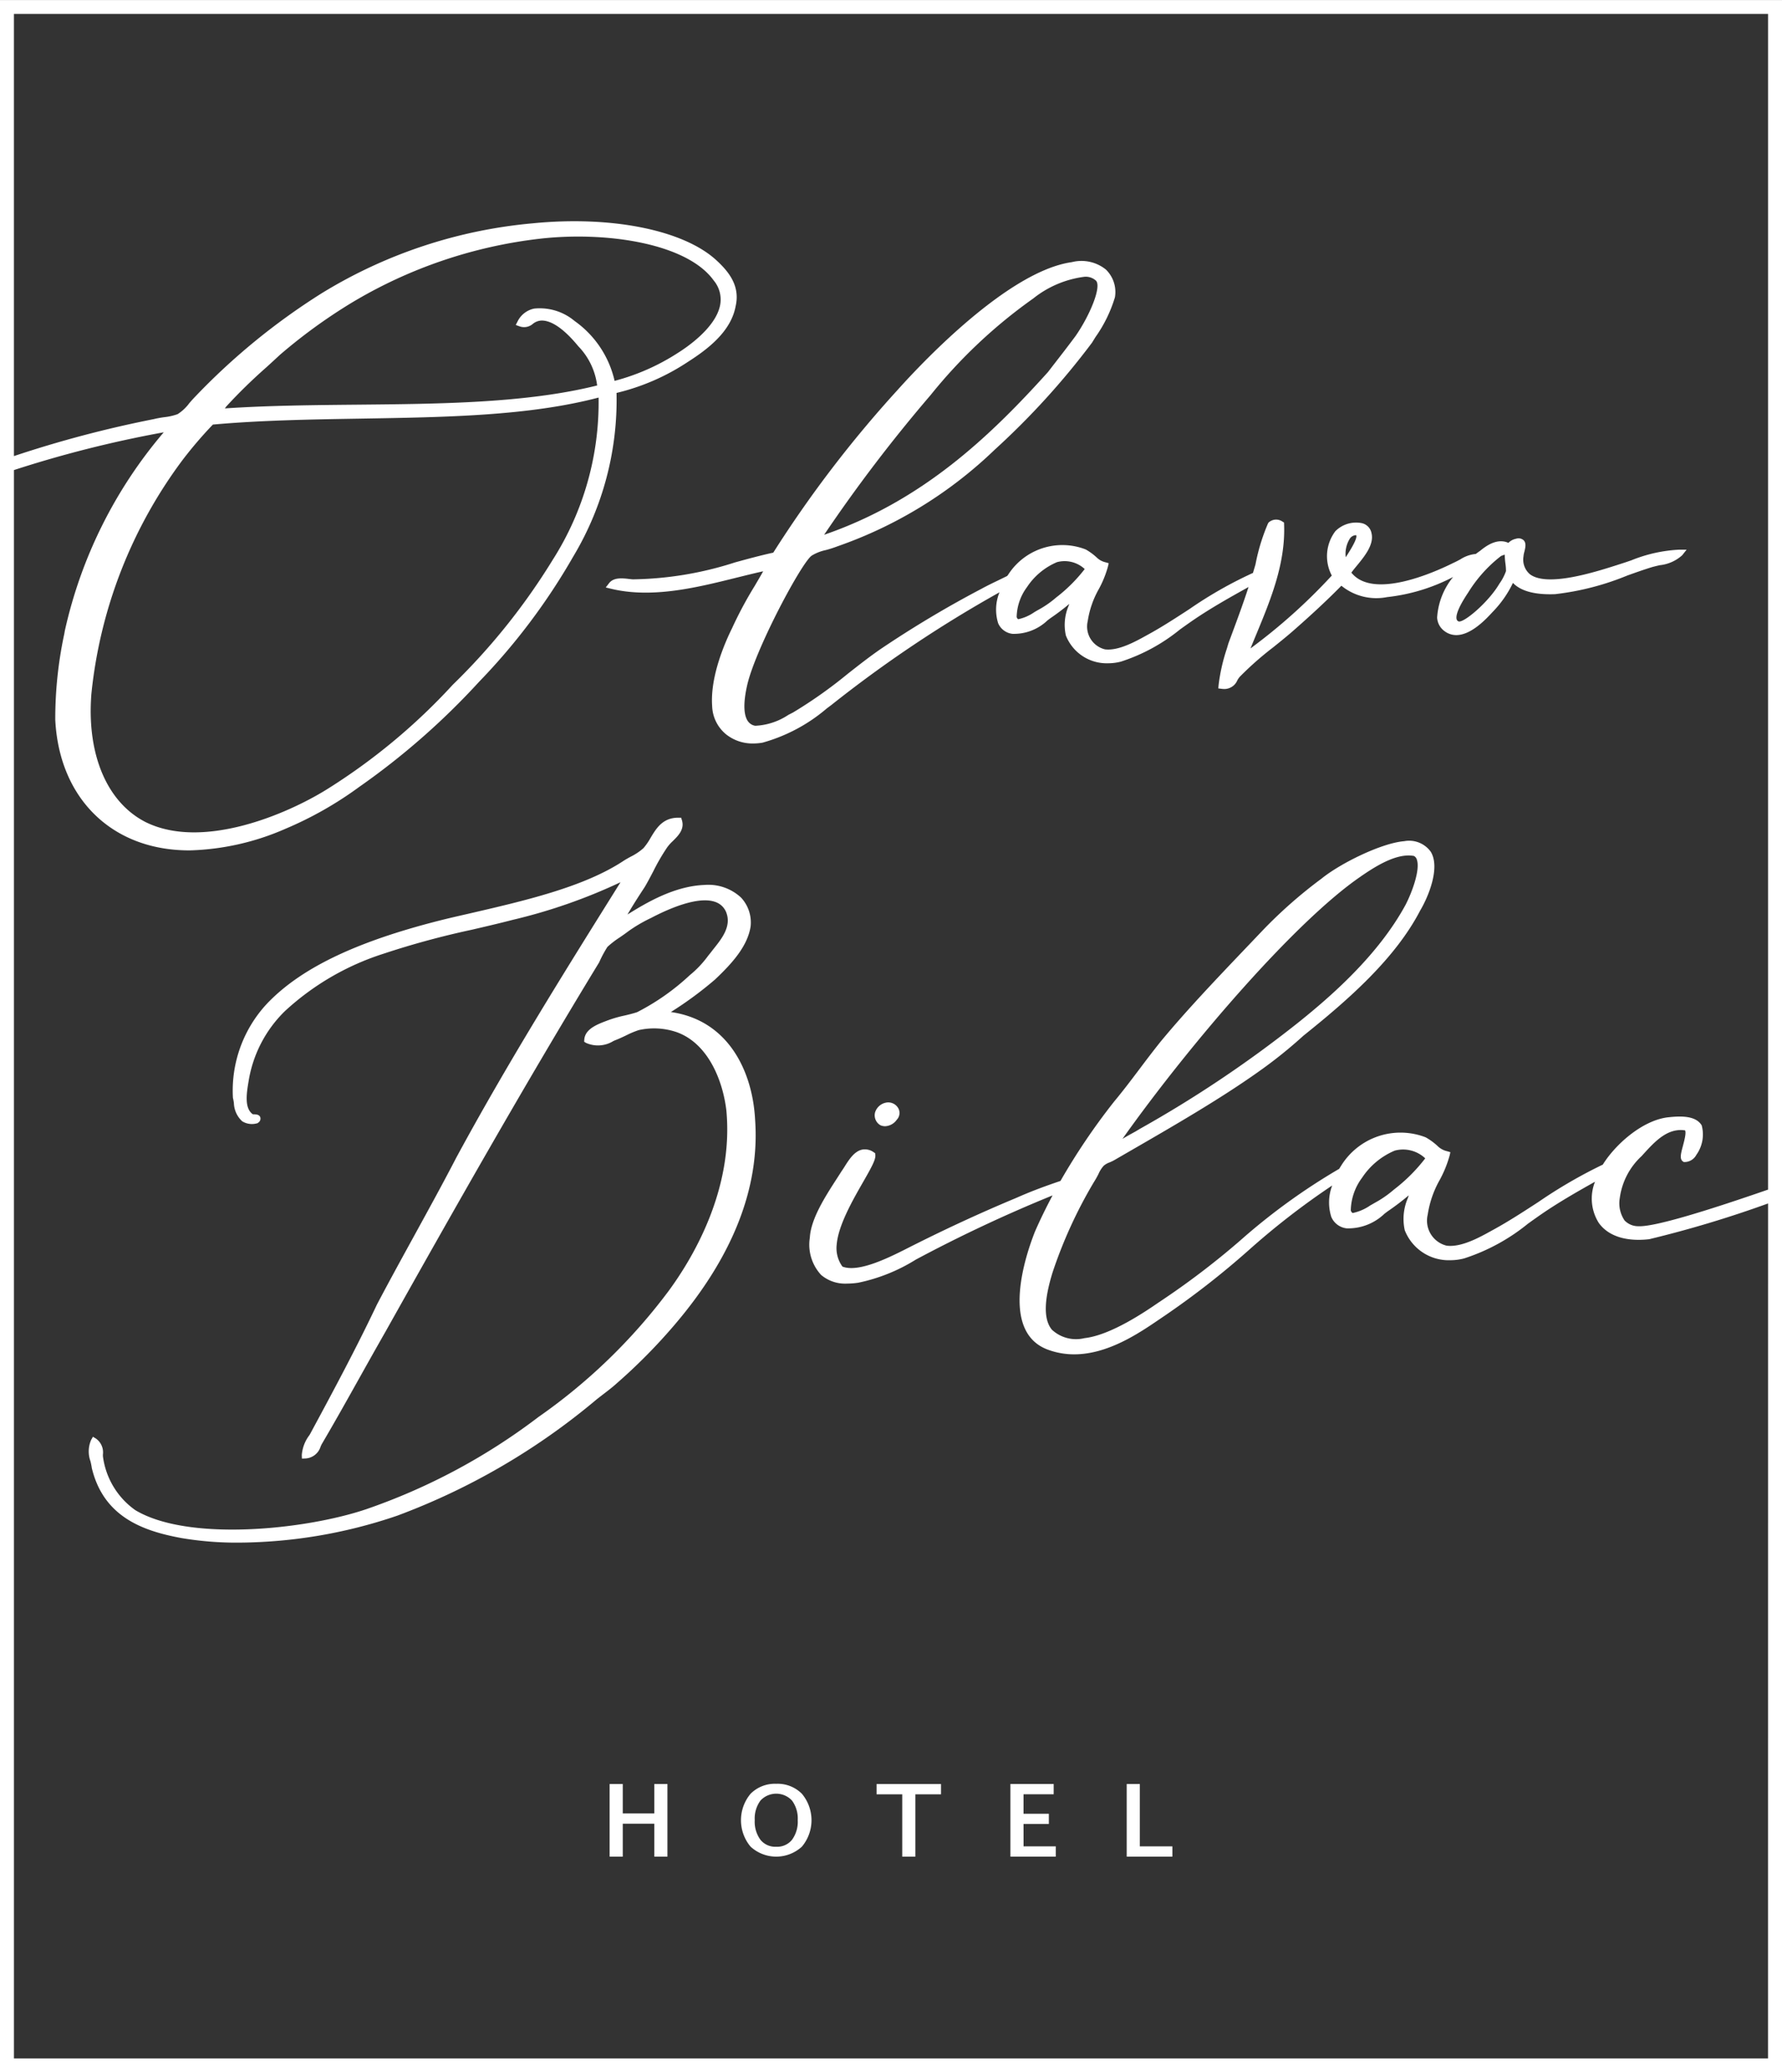
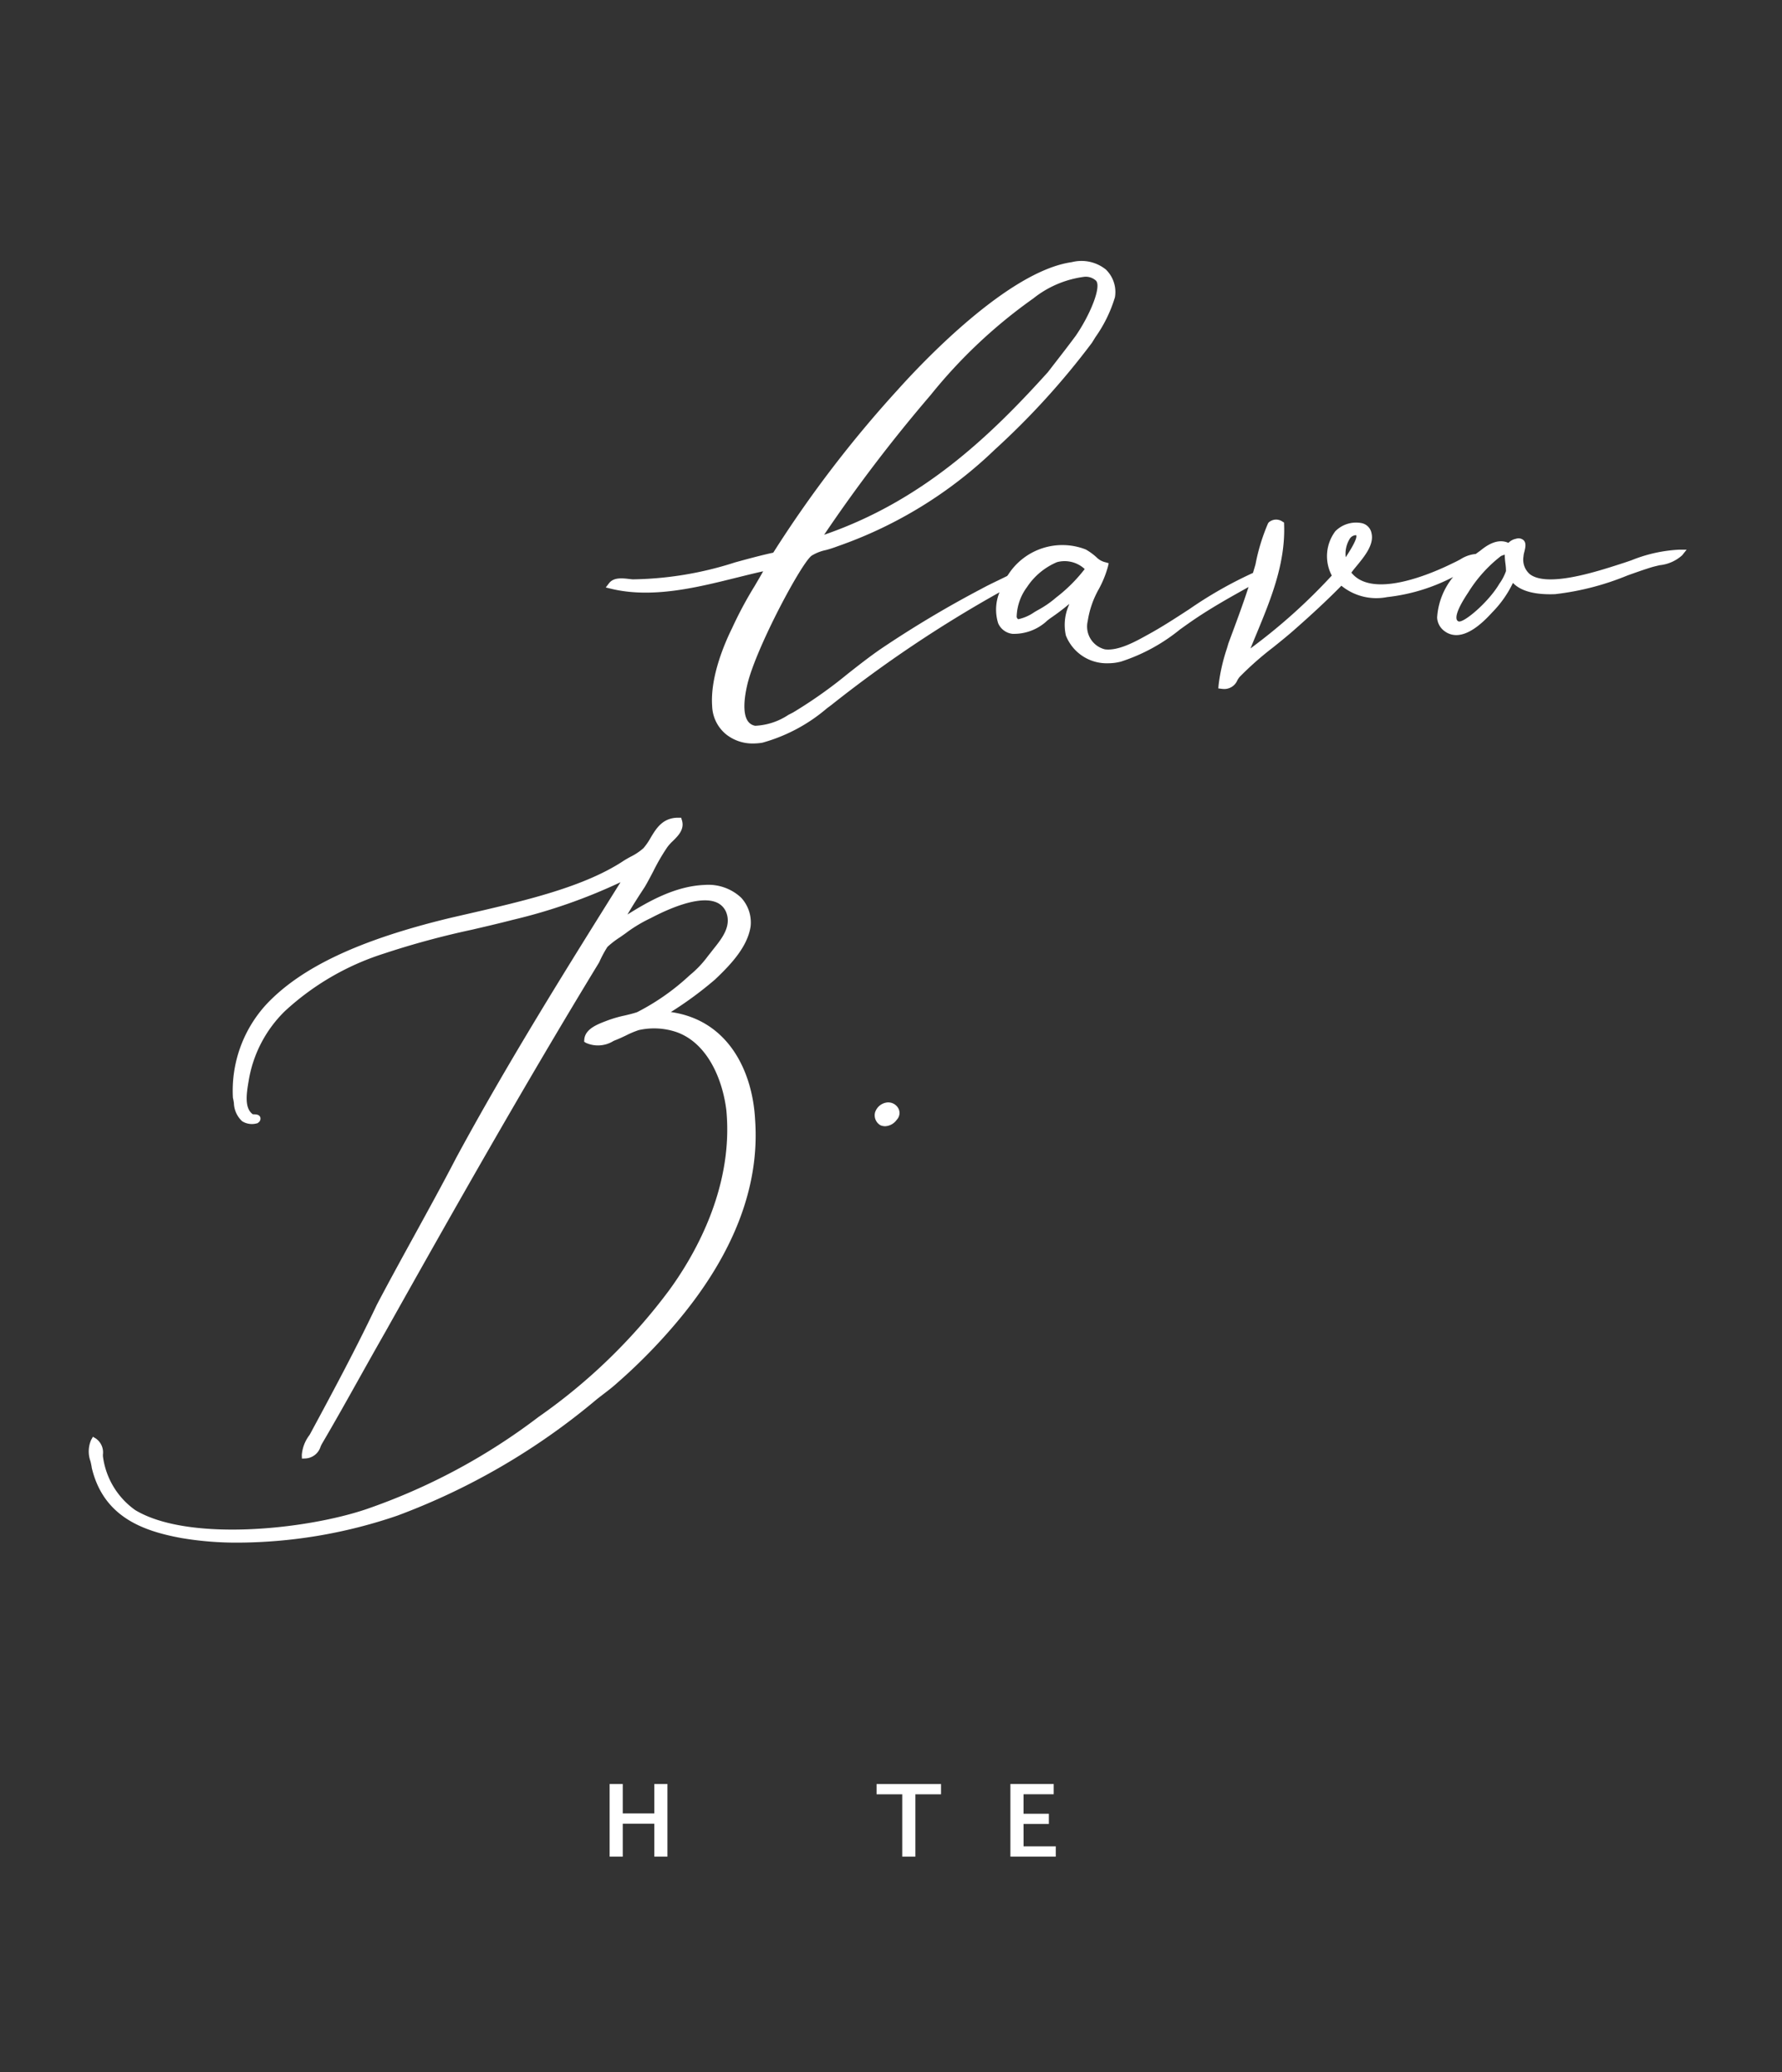
<svg xmlns="http://www.w3.org/2000/svg" width="154.828" height="180" viewBox="0 0 154.828 180">
  <rect x="0" y="0" width="154.828" height="180" fill="#333333" stroke="none" />
  <defs>
    <style>.a{fill:#fff;}</style>
  </defs>
  <g transform="translate(0 -5)">
    <g transform="translate(0 5)">
      <g transform="translate(52.631 22.687)">
        <path class="a" d="M609.9,999.035a108.631,108.631,0,0,1,14.6-9.782,3.976,3.976,0,0,0-.117,2.682,1.54,1.54,0,0,0,1.247.925,4.216,4.216,0,0,0,3.038-1.166c.1-.076.191-.146.266-.2a20.336,20.336,0,0,0,1.628-1.231c-.015.048-.032.1-.048.144a4.215,4.215,0,0,0-.253,2.565l0,.012a3.811,3.811,0,0,0,3.683,2.432,4.348,4.348,0,0,0,1.111-.145,15.785,15.785,0,0,0,5.126-2.79c.443-.317.89-.636,1.346-.944,1.466-.982,2.919-1.8,4.322-2.583l.291-.164c-.446,1.374-.938,2.712-1.424,4.015l-.323.872-.149.5a15.9,15.9,0,0,0-.707,3.133l-.025.289.288.036a1.81,1.81,0,0,0,.234.017,1.232,1.232,0,0,0,1.134-.759,1.771,1.771,0,0,1,.206-.3,27.611,27.611,0,0,1,2.909-2.564c.573-.461,1.166-.937,1.713-1.415,1.58-1.384,3-2.7,4.209-3.933a4.811,4.811,0,0,0,3.977.987,16.184,16.184,0,0,0,5.73-1.745,6.17,6.17,0,0,0-1.387,3.518,1.545,1.545,0,0,0,.664,1.2,1.68,1.68,0,0,0,1,.328c1.3,0,2.61-1.418,3.109-1.959l.05-.053a9.4,9.4,0,0,0,1.763-2.521c.687.716,1.914,1.045,3.661.977a23.422,23.422,0,0,0,6.292-1.625c.783-.279,1.523-.541,2.156-.731.214-.058.431-.109.645-.159a3.434,3.434,0,0,0,1.952-.864l.385-.486-.62,0a12.717,12.717,0,0,0-4.186.927c-.248.085-.493.169-.736.248l-.327.105c-2.028.653-6.249,2.01-7.755.849a1.668,1.668,0,0,1-.552-1.531,1.993,1.993,0,0,1,.074-.4c.088-.357.188-.762-.059-1.015a.665.665,0,0,0-.658-.13,1.251,1.251,0,0,0-.667.358c-1.028-.469-2.043.356-2.471.7-.113.077-.236.168-.362.263a2.938,2.938,0,0,0-1.345.472c-.191.1-.39.209-.615.31-1.62.807-6.961,3.208-8.849.84.121-.174.293-.384.473-.6.67-.815,1.5-1.83,1.281-2.8a1.1,1.1,0,0,0-.855-.9,2.54,2.54,0,0,0-2.291.7,3.6,3.6,0,0,0-.309,3.853,49.708,49.708,0,0,1-7.064,6.329c.157-.386.319-.777.486-1.181,1.26-3.039,2.563-6.181,2.433-9.592l-.006-.161-.139-.084a.964.964,0,0,0-1.2.083l-.05.073a16.987,16.987,0,0,0-1.086,3.543c-.07.257-.15.508-.223.762A35.873,35.873,0,0,0,641,990.712c-1.162.756-2.364,1.538-3.524,2.174l-.221.122c-.966.536-2.43,1.342-3.588,1.2a2.04,2.04,0,0,1-1.5-2.456,8.11,8.11,0,0,1,.974-2.8,9.1,9.1,0,0,0,.786-1.95l.062-.277-.272-.079a1.589,1.589,0,0,1-.781-.429,5.112,5.112,0,0,0-.917-.672l-.044-.021a5.593,5.593,0,0,0-6.727,2.208l-.047.059c-.013.015-.023.03-.034.044-.272.135-.536.263-.794.388-.5.24-.967.466-1.443.727a92.941,92.941,0,0,0-8.748,5.224c-1.016.7-1.964,1.449-2.881,2.169a39.6,39.6,0,0,1-4.744,3.351c-.123.062-.254.132-.392.2a5.645,5.645,0,0,1-2.89.951.97.97,0,0,1-.662-.439c-.256-.4-.464-1.276-.007-3.206.786-3.213,4.765-10.65,5.6-11.147a3.886,3.886,0,0,1,1.2-.468,9.486,9.486,0,0,0,1.011-.325,37.387,37.387,0,0,0,13.652-8.38,66.538,66.538,0,0,0,8.467-9.306c.1-.159.2-.325.306-.494a11.928,11.928,0,0,0,1.689-3.457,2.719,2.719,0,0,0-.792-2.41,3.385,3.385,0,0,0-2.954-.638c-5.509.774-12.973,8.685-15.126,11.087a102.053,102.053,0,0,0-10.814,14.146c-1.092.237-2.173.532-3.314.844a30.164,30.164,0,0,1-8.9,1.475c-.093-.008-.192-.019-.294-.031-.605-.07-1.358-.158-1.762.367l-.285.369.453.11c3.565.863,7.445-.1,10.869-.951.817-.2,1.6-.4,2.355-.564-.232.417-.488.849-.753,1.3a33.869,33.869,0,0,0-1.952,3.65c-.581,1.169-1.91,4.165-1.728,6.738a3.31,3.31,0,0,0,1.217,2.478,3.678,3.678,0,0,0,2.354.79,4.814,4.814,0,0,0,.8-.069,14.624,14.624,0,0,0,5.6-2.984Zm-.634-14.782a132.866,132.866,0,0,1,9.249-12.132,44.143,44.143,0,0,1,8.918-8.39,8.933,8.933,0,0,1,4.458-1.886,1.325,1.325,0,0,1,1,.344c.487.55-.554,3.028-1.769,4.784-.622.841-1.255,1.657-1.814,2.376l-.6.777C623.643,975.745,617.779,981.324,609.27,984.253Zm18.6,6.528c-.105.058-.222.126-.345.2a3.856,3.856,0,0,1-1.394.609.309.309,0,0,1-.135-.2,4.508,4.508,0,0,1,.9-2.593,5.849,5.849,0,0,1,2.607-2.165,2.564,2.564,0,0,1,2.406.6,13.569,13.569,0,0,1-2.49,2.478,8.639,8.639,0,0,1-1.55,1.071Zm26.718-4.58a2.48,2.48,0,0,1,.342-1.588.663.663,0,0,1,.54-.323h.019a.026.026,0,0,1,.012.015C655.61,984.609,654.935,985.663,654.588,986.2Zm9.8,5.578a.266.266,0,0,1-.163-.181c-.076-.266.036-.886,1.006-2.333a11.946,11.946,0,0,1,2.838-3.158,1.527,1.527,0,0,1,.244-.094l.09-.031a6.492,6.492,0,0,0,.056.748,5.375,5.375,0,0,1,.052.68,4.335,4.335,0,0,1-.567,1.085l-.157.252C666.8,990.267,664.811,991.932,664.384,991.779Z" transform="translate(-590.291 -960.492)" />
      </g>
      <g transform="translate(7.719 71.016)">
        <path class="a" d="M499.326,1129.685a31.959,31.959,0,0,0,3.837-2.824c1.452-1.373,2.832-2.88,3.094-4.622a3.17,3.17,0,0,0-.837-2.5,4.17,4.17,0,0,0-3.179-1.093c-2.6.1-5.009,1.522-6.684,2.568.43-.743.915-1.5,1.5-2.391.266-.451.509-.917.745-1.367a17.75,17.75,0,0,1,1.222-2.1,4.012,4.012,0,0,1,.483-.532c.458-.453,1.028-1.015.778-1.809l-.066-.21-.22,0h-.028c-1.357,0-1.914.928-2.406,1.749a5.388,5.388,0,0,1-.619.895,4.938,4.938,0,0,1-1.121.748c-.2.11-.391.217-.57.329-3.454,2.3-8.618,3.49-13.612,4.642q-.818.186-1.623.375c-7.757,1.883-12.777,4.245-15.8,7.433a11.072,11.072,0,0,0-2.945,8.146l.009.051c.031.118.053.259.077.411a2.246,2.246,0,0,0,.717,1.586,1.6,1.6,0,0,0,1.255.189l.075-.014.059-.048a.413.413,0,0,0,.19-.459c-.08-.246-.34-.26-.531-.27-.04,0-.1,0-.129-.009-.7-.508-.565-1.672-.363-2.836a10.913,10.913,0,0,1,3.165-6.124,22.861,22.861,0,0,1,8.556-4.978,72.8,72.8,0,0,1,7.673-2.084c1.178-.274,2.4-.558,3.563-.86a47.655,47.655,0,0,0,9.362-3.267c-4.817,7.7-9.795,15.658-14.258,23.9-1.174,2.263-2.444,4.574-3.672,6.811-1.07,1.949-2.177,3.965-3.239,5.981-1.765,3.724-3.76,7.453-5.811,11.25l-.058.094a3.251,3.251,0,0,0-.655,1.727l.012.3.3-.011a1.46,1.46,0,0,0,1.326-1.044c.035-.076.068-.149.1-.207,1.13-1.92,2.225-3.878,3.284-5.772.747-1.334,1.5-2.678,2.278-4.039,5.521-9.843,11.96-21.245,18.535-32.027a10.157,10.157,0,0,1,.719-1.345,7.881,7.881,0,0,1,1.082-.833c.245-.169.485-.334.673-.48a12.607,12.607,0,0,1,2.033-1.2c1.445-.76,4.1-1.952,5.614-1.383a1.557,1.557,0,0,1,.941.949c.423,1.178-.408,2.225-1.077,3.067-.1.125-.194.246-.276.353l-.254.318a9.024,9.024,0,0,1-1.588,1.671,20.073,20.073,0,0,1-4.564,3.205c-.33.112-.692.2-1.075.29a10.582,10.582,0,0,0-1.588.465c-.786.3-1.863.7-1.93,1.629l-.013.183.157.1a2.544,2.544,0,0,0,2.391-.163l.139-.06c.327-.124.65-.277.961-.425a7.859,7.859,0,0,1,1.091-.459,6.069,6.069,0,0,1,3.319.183c2.7.978,3.989,4.161,4.3,6.807.634,6.83-2.874,12.752-5.025,15.677a49.3,49.3,0,0,1-11.3,10.935,53.382,53.382,0,0,1-14.971,8.013c-5.283,1.785-15.468,2.839-20.061.078a6.779,6.779,0,0,1-2.812-4.682l0-.146a1.472,1.472,0,0,0-.6-1.383l-.266-.163-.155.27a2.505,2.505,0,0,0-.059,1.863c.041.177.081.353.107.526l0,.024c1.017,4.311,4.5,5.51,7.783,6.115a28.631,28.631,0,0,0,4.948.4,43.29,43.29,0,0,0,13.83-2.347,58.621,58.621,0,0,0,17.259-10.054c.23-.187.461-.363.688-.536.4-.307.783-.6,1.136-.925a48.318,48.318,0,0,0,4.959-5.013c5.1-5.956,7.463-11.972,7.034-17.876C506.425,1134.889,504.364,1130.4,499.326,1129.685Z" transform="translate(-448.758 -1112.796)" />
      </g>
      <g transform="translate(75.994 95.753)">
        <path class="a" d="M664.955,1190.763a1.244,1.244,0,0,0-1.006.868,1,1,0,0,0,.412,1.071l.072.042a1.064,1.064,0,0,0,.394.078,1.314,1.314,0,0,0,1.013-.566.846.846,0,0,0,.136-.982A1,1,0,0,0,664.955,1190.763Z" transform="translate(-663.916 -1190.752)" />
      </g>
-       <path class="a" d="M579.261,889H424.433v180H579.261ZM543.486,993.7a4.184,4.184,0,0,1-1.528.66.359.359,0,0,1-.163-.231,4.9,4.9,0,0,1,.981-2.834,6.357,6.357,0,0,1,2.838-2.356,2.8,2.8,0,0,1,2.65.671,14.575,14.575,0,0,1-2.715,2.709,9.34,9.34,0,0,1-1.685,1.165C543.749,993.551,543.621,993.626,543.486,993.7Zm-.82-28.579c.965-.656,2.674-1.818,4.15-1.818a2.5,2.5,0,0,1,.471.043.529.529,0,0,1,.247.315c.308.882-.413,2.823-.969,3.908-2.377,4.391-6.481,7.963-9.367,10.272a103.191,103.191,0,0,1-13.733,9.211l-.408.244c-.369.2-.743.407-1.1.623C527.958,979.473,537.082,968.931,542.666,965.125ZM432.373,949.267a40.812,40.812,0,0,1,7.929-20.325,36.194,36.194,0,0,1,2.626-3.067c4.155-.374,8.572-.447,12.844-.517,7.514-.124,14.618-.242,20.669-1.828a25.471,25.471,0,0,1-3.989,14.1,55.844,55.844,0,0,1-8.684,10.847,52.886,52.886,0,0,1-10.909,9.067l0,0c-3.546,2.211-10.861,5.3-15.785,2.854C433.716,958.676,431.959,954.512,432.373,949.267ZM470.848,915.8a2.07,2.07,0,0,0-1.446,1.118l-.158.307.325.116a1.162,1.162,0,0,0,1.165-.217,1.273,1.273,0,0,1,.727-.284c1.311-.044,2.749,1.668,3.224,2.239a5.966,5.966,0,0,1,1.631,3.4c-6.129,1.53-13.572,1.6-20.774,1.667-3.835.036-7.795.072-11.574.325.048-.06.093-.118.127-.17a46.36,46.36,0,0,1,3.481-3.4c.4-.363.794-.725,1.179-1.084a46.8,46.8,0,0,1,6.152-4.476,40.871,40.871,0,0,1,16.527-5.62c5.712-.632,12.7.413,15.014,3.644a2.574,2.574,0,0,1,.557,2.109c-.362,1.975-2.9,3.691-3.673,4.175a18.967,18.967,0,0,1-5.5,2.43,8.734,8.734,0,0,0-3.474-5.2A4.712,4.712,0,0,0,470.848,915.8Zm107.2,151.988H425.643V929.827a100.038,100.038,0,0,1,13.017-3.281,39.889,39.889,0,0,0-8.592,17.228l-.052.292a35.194,35.194,0,0,0-.782,7.451v0c.34,6.7,4.741,11.15,11.212,11.337.161.005.32.007.48.007a22.149,22.149,0,0,0,8.268-1.859,31.628,31.628,0,0,0,6.445-3.651,63.307,63.307,0,0,0,10.42-9.136,54.731,54.731,0,0,0,8.172-10.864A26.47,26.47,0,0,0,478,923.127a19.345,19.345,0,0,0,6.194-2.693c1.723-1.1,3.751-2.636,4.153-4.839.411-1.773-.606-3.007-1.656-3.978-2.84-2.631-9.1-3.9-15.948-3.225a42.223,42.223,0,0,0-18.339,6.065,57.3,57.3,0,0,0-11.184,9.175c-.106.114-.221.247-.34.385a3.8,3.8,0,0,1-1.013.952,4.939,4.939,0,0,1-1.17.265,9.159,9.159,0,0,0-.917.17,98.856,98.856,0,0,0-12.138,3.209V890.207H578.051V992.325c-5.276,1.828-9.875,3.252-11.268,3.18a1.635,1.635,0,0,1-1.2-.5,2.659,2.659,0,0,1-.416-1.949,6.042,6.042,0,0,1,1.888-3.634l.2-.22c.968-1.056,2.064-2.252,3.583-2.022.12.206-.073.926-.188,1.357-.183.681-.3,1.131.006,1.345l.069.048.084,0a1.168,1.168,0,0,0,1.014-.629,3.035,3.035,0,0,0,.46-2.557c-.518-.854-1.806-.828-3-.69-2.243.305-4.551,2.415-5.591,4.1a42.234,42.234,0,0,0-5.6,3.249c-1.262.82-2.565,1.668-3.824,2.359l-.241.133c-1.05.582-2.635,1.463-3.905,1.3a2.237,2.237,0,0,1-1.644-2.69,8.815,8.815,0,0,1,1.057-3.043,9.865,9.865,0,0,0,.851-2.111l.062-.277-.272-.08a1.737,1.737,0,0,1-.856-.471,5.441,5.441,0,0,0-.992-.725l-.043-.021a6.065,6.065,0,0,0-7.341,2.493c-.049.073-.1.159-.153.249a54.285,54.285,0,0,0-8.605,6.23,68.632,68.632,0,0,1-7.042,5.349c-1.145.787-4.187,2.875-6.486,3.129a3.077,3.077,0,0,1-2.835-.737c-.726-.885-.7-2.525.073-5.006a40.155,40.155,0,0,1,3.567-7.79,7.967,7.967,0,0,0,.416-.735,2.576,2.576,0,0,1,.44-.695l.031-.028a1.6,1.6,0,0,1,.482-.271,3.819,3.819,0,0,0,.562-.285l1.078-.623c3.891-2.246,7.913-4.568,11.252-6.934a40.388,40.388,0,0,0,3.961-3.171c4-3.2,7.994-6.733,10.142-10.872.689-1.155,1.767-3.708.917-5.1a2.312,2.312,0,0,0-2.308-.918c-1.954.156-5.534,1.912-7.186,3.254a40.467,40.467,0,0,0-5.073,4.455l-1.364,1.432c-2.716,2.848-5.281,5.539-7.547,8.276-.653.818-1.247,1.6-1.821,2.365-.734.973-1.427,1.892-2.208,2.83a56.485,56.485,0,0,0-4.663,6.895l-.047.019c-1.48.5-2.649.947-3.785,1.453-3.2,1.333-6.4,2.815-9.761,4.527-1.394.694-3.989,1.985-5.355,1.441a2.715,2.715,0,0,1-.5-1.882c.127-1.674,1.382-3.865,2.3-5.466.754-1.317,1.114-1.968,1.058-2.367l-.019-.136-.114-.074a1.31,1.31,0,0,0-1.017-.231c-.677.146-1.136.871-1.506,1.454-.093.148-.182.289-.277.422-.133.211-.277.434-.427.666-1,1.55-2.244,3.478-2.329,5.11a3.874,3.874,0,0,0,.979,3.231,3.235,3.235,0,0,0,2.262.753,6.532,6.532,0,0,0,.977-.078A15.309,15.309,0,0,0,504,998.407a125.445,125.445,0,0,1,11.641-5.479c.077-.035.161-.065.243-.1-.572,1.076-1.1,2.153-1.565,3.229l0,.01c-.77,1.96-2.971,8.484,1.033,10.113a6.543,6.543,0,0,0,2.414.453c2.941,0,5.659-1.854,7.435-3.065l.476-.323a72.646,72.646,0,0,0,7.243-5.654,65.566,65.566,0,0,1,7.26-5.623,4.142,4.142,0,0,0-.076,2.734,1.643,1.643,0,0,0,1.332.988,4.539,4.539,0,0,0,3.276-1.259c.107-.083.207-.159.29-.22a22.637,22.637,0,0,0,1.831-1.39c-.026.08-.053.159-.079.239a4.549,4.549,0,0,0-.275,2.768l0,.011a4.1,4.1,0,0,0,3.967,2.619,4.724,4.724,0,0,0,1.2-.157,17.1,17.1,0,0,0,5.552-3.023c.48-.343.964-.688,1.459-1.023,1.477-.988,2.938-1.818,4.358-2.615a3.959,3.959,0,0,0,.326,3.576c.813,1.143,2.366,1.648,4.383,1.417a97.68,97.68,0,0,0,10.328-3.105Z" transform="translate(-424.433 -888.997)" />
      <g transform="translate(52.966 154.939)">
        <path class="a" d="M595.228,1379.886h-2.74v-2.555h-1.141v6.308h1.141v-2.861h2.74v2.861h1.141v-6.308h-1.141Z" transform="translate(-591.346 -1377.312)" />
-         <path class="a" d="M630.376,1377.273a2.972,2.972,0,0,0-2.229.866,3.578,3.578,0,0,0,0,4.594,3.3,3.3,0,0,0,4.458,0,3.578,3.578,0,0,0,0-4.594A2.97,2.97,0,0,0,630.376,1377.273Zm0,5.468a1.655,1.655,0,0,1-1.368-.6,2.655,2.655,0,0,1-.5-1.715,2.621,2.621,0,0,1,.5-1.7,1.87,1.87,0,0,1,2.735,0,2.618,2.618,0,0,1,.5,1.7,2.652,2.652,0,0,1-.5,1.715A1.654,1.654,0,0,1,630.376,1382.741Z" transform="translate(-615.899 -1377.273)" />
        <path class="a" d="M664.443,1378.224h2.229v5.416h1.142v-5.416h2.229v-.892h-5.6Z" transform="translate(-641.248 -1377.312)" />
        <path class="a" d="M702.22,1380.8h2.2v-.885h-2.2v-1.695h2.62v-.892h-3.761v6.308h3.944v-.892h-2.8Z" transform="translate(-666.257 -1377.312)" />
-         <path class="a" d="M734.065,1382.747v-5.416h-1.142v6.308h3.97v-.892Z" transform="translate(-687.997 -1377.312)" />
      </g>
    </g>
  </g>
</svg>